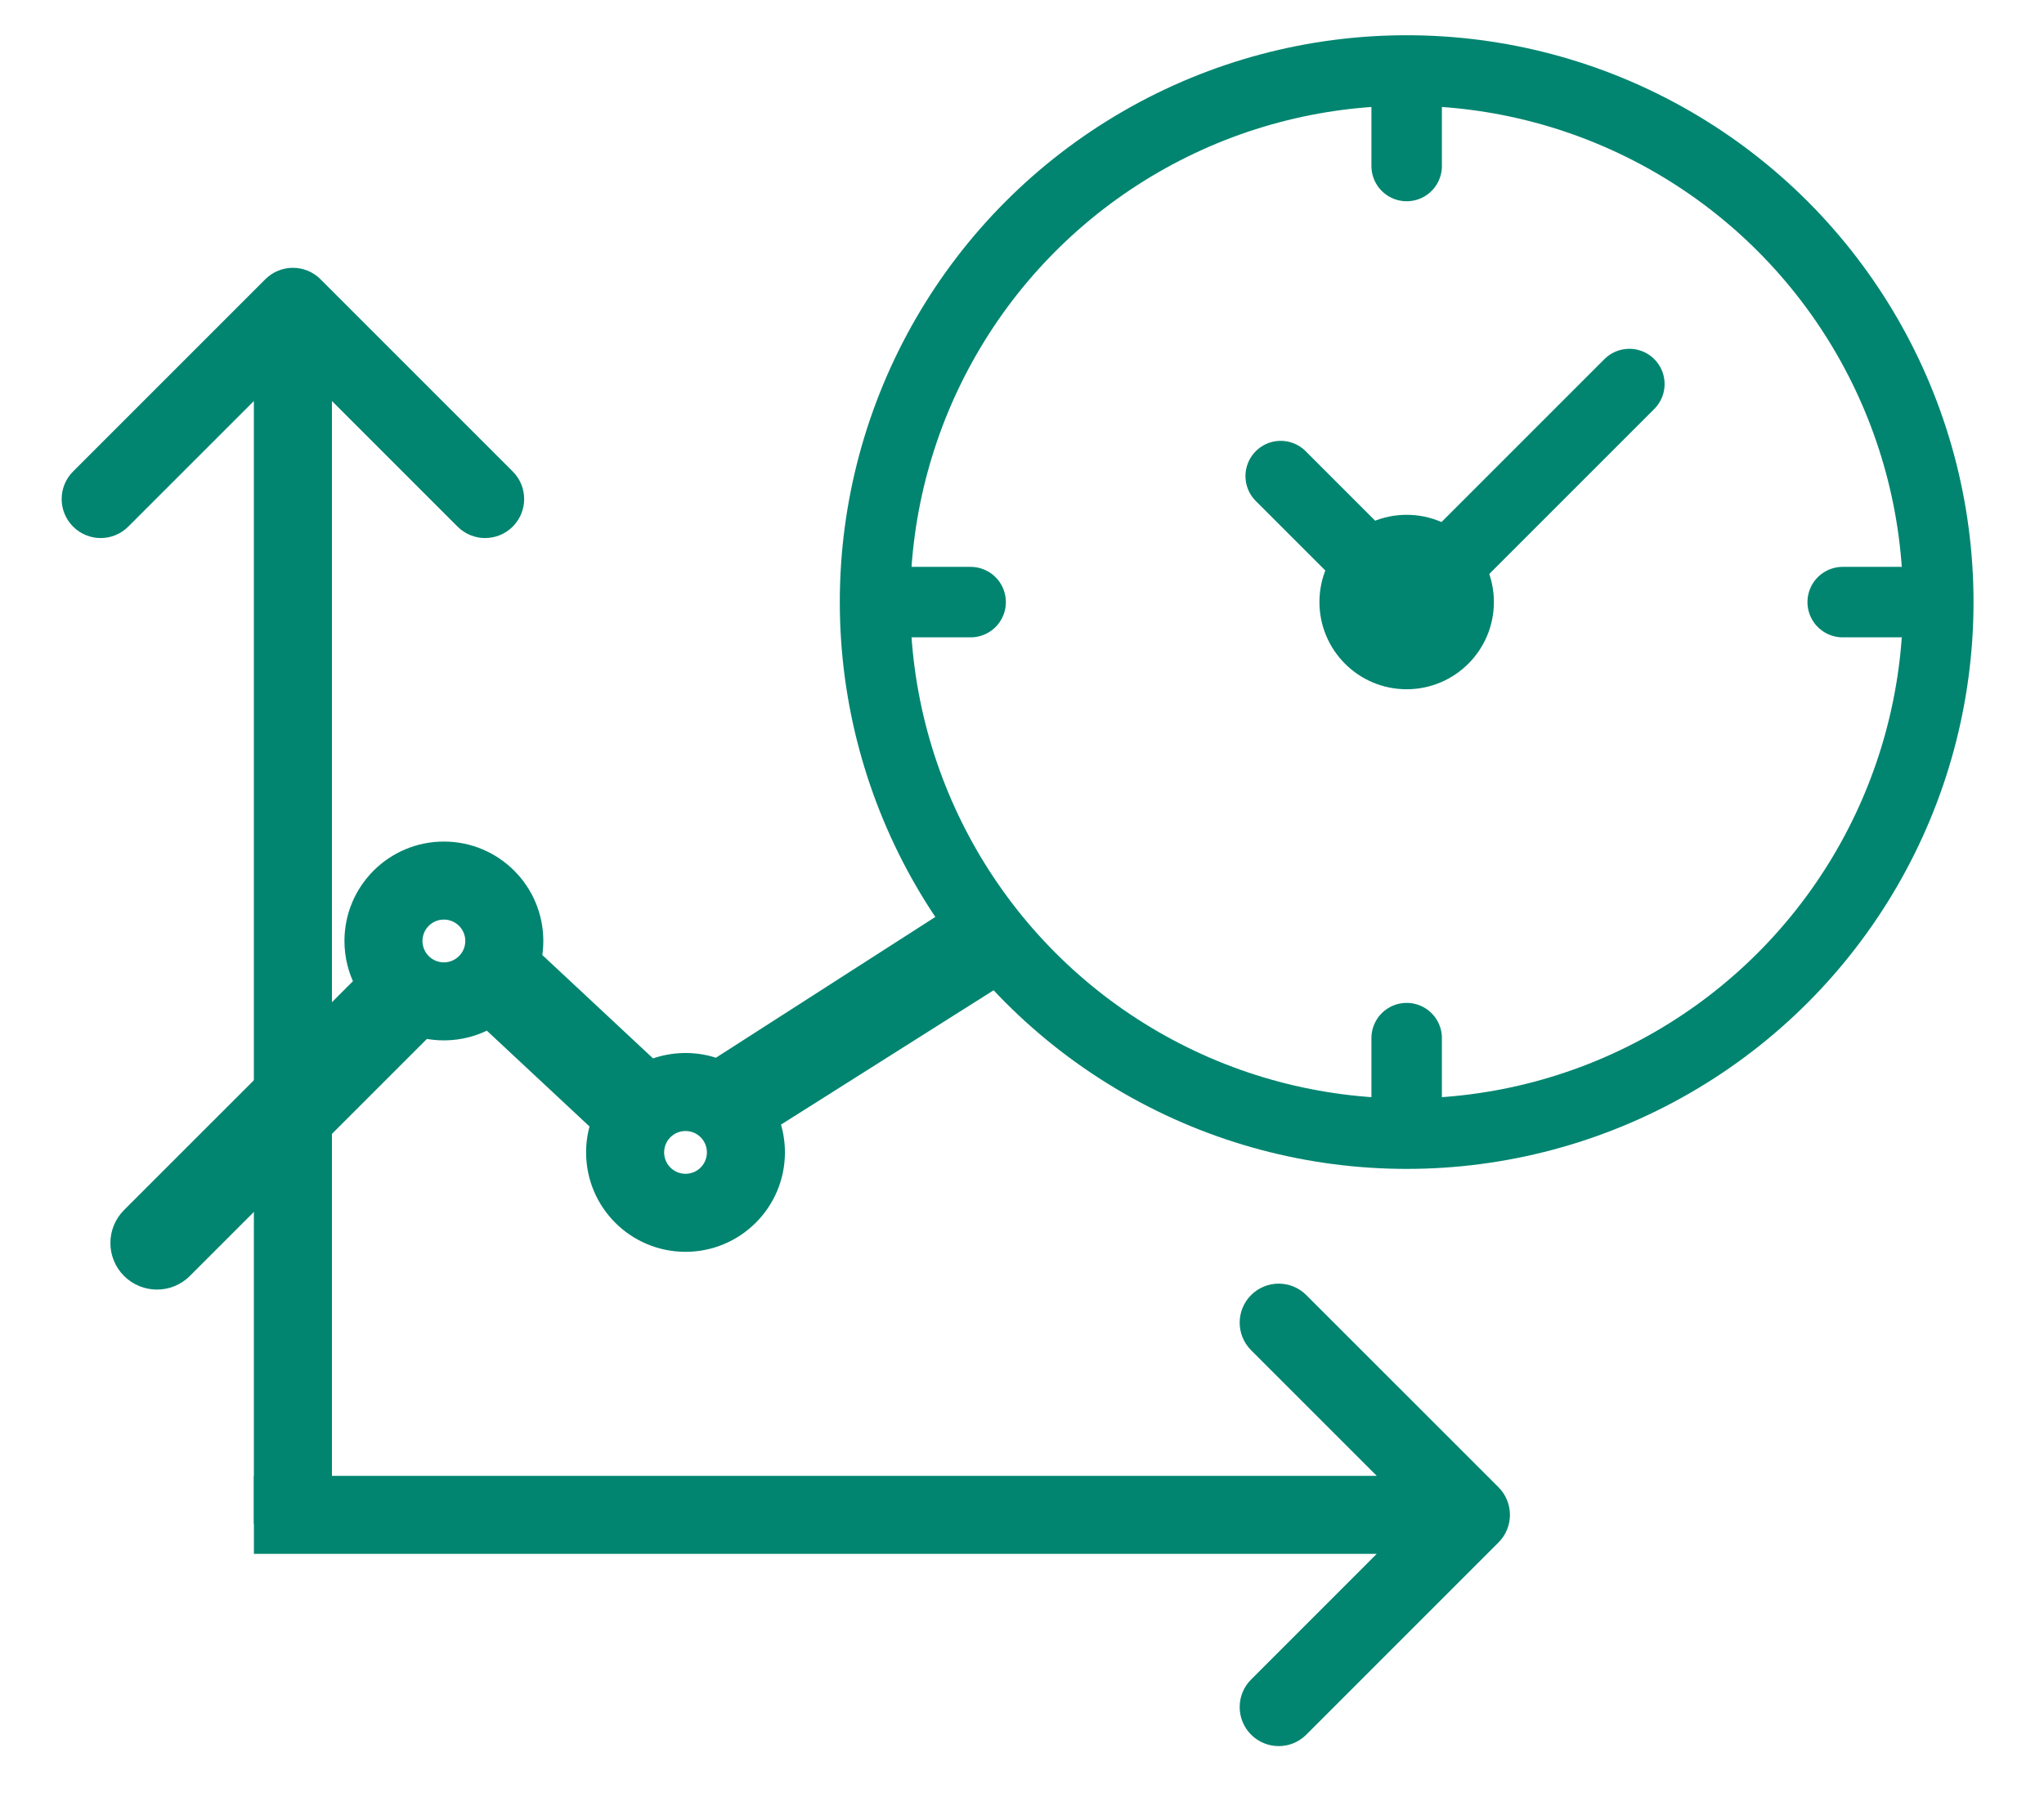
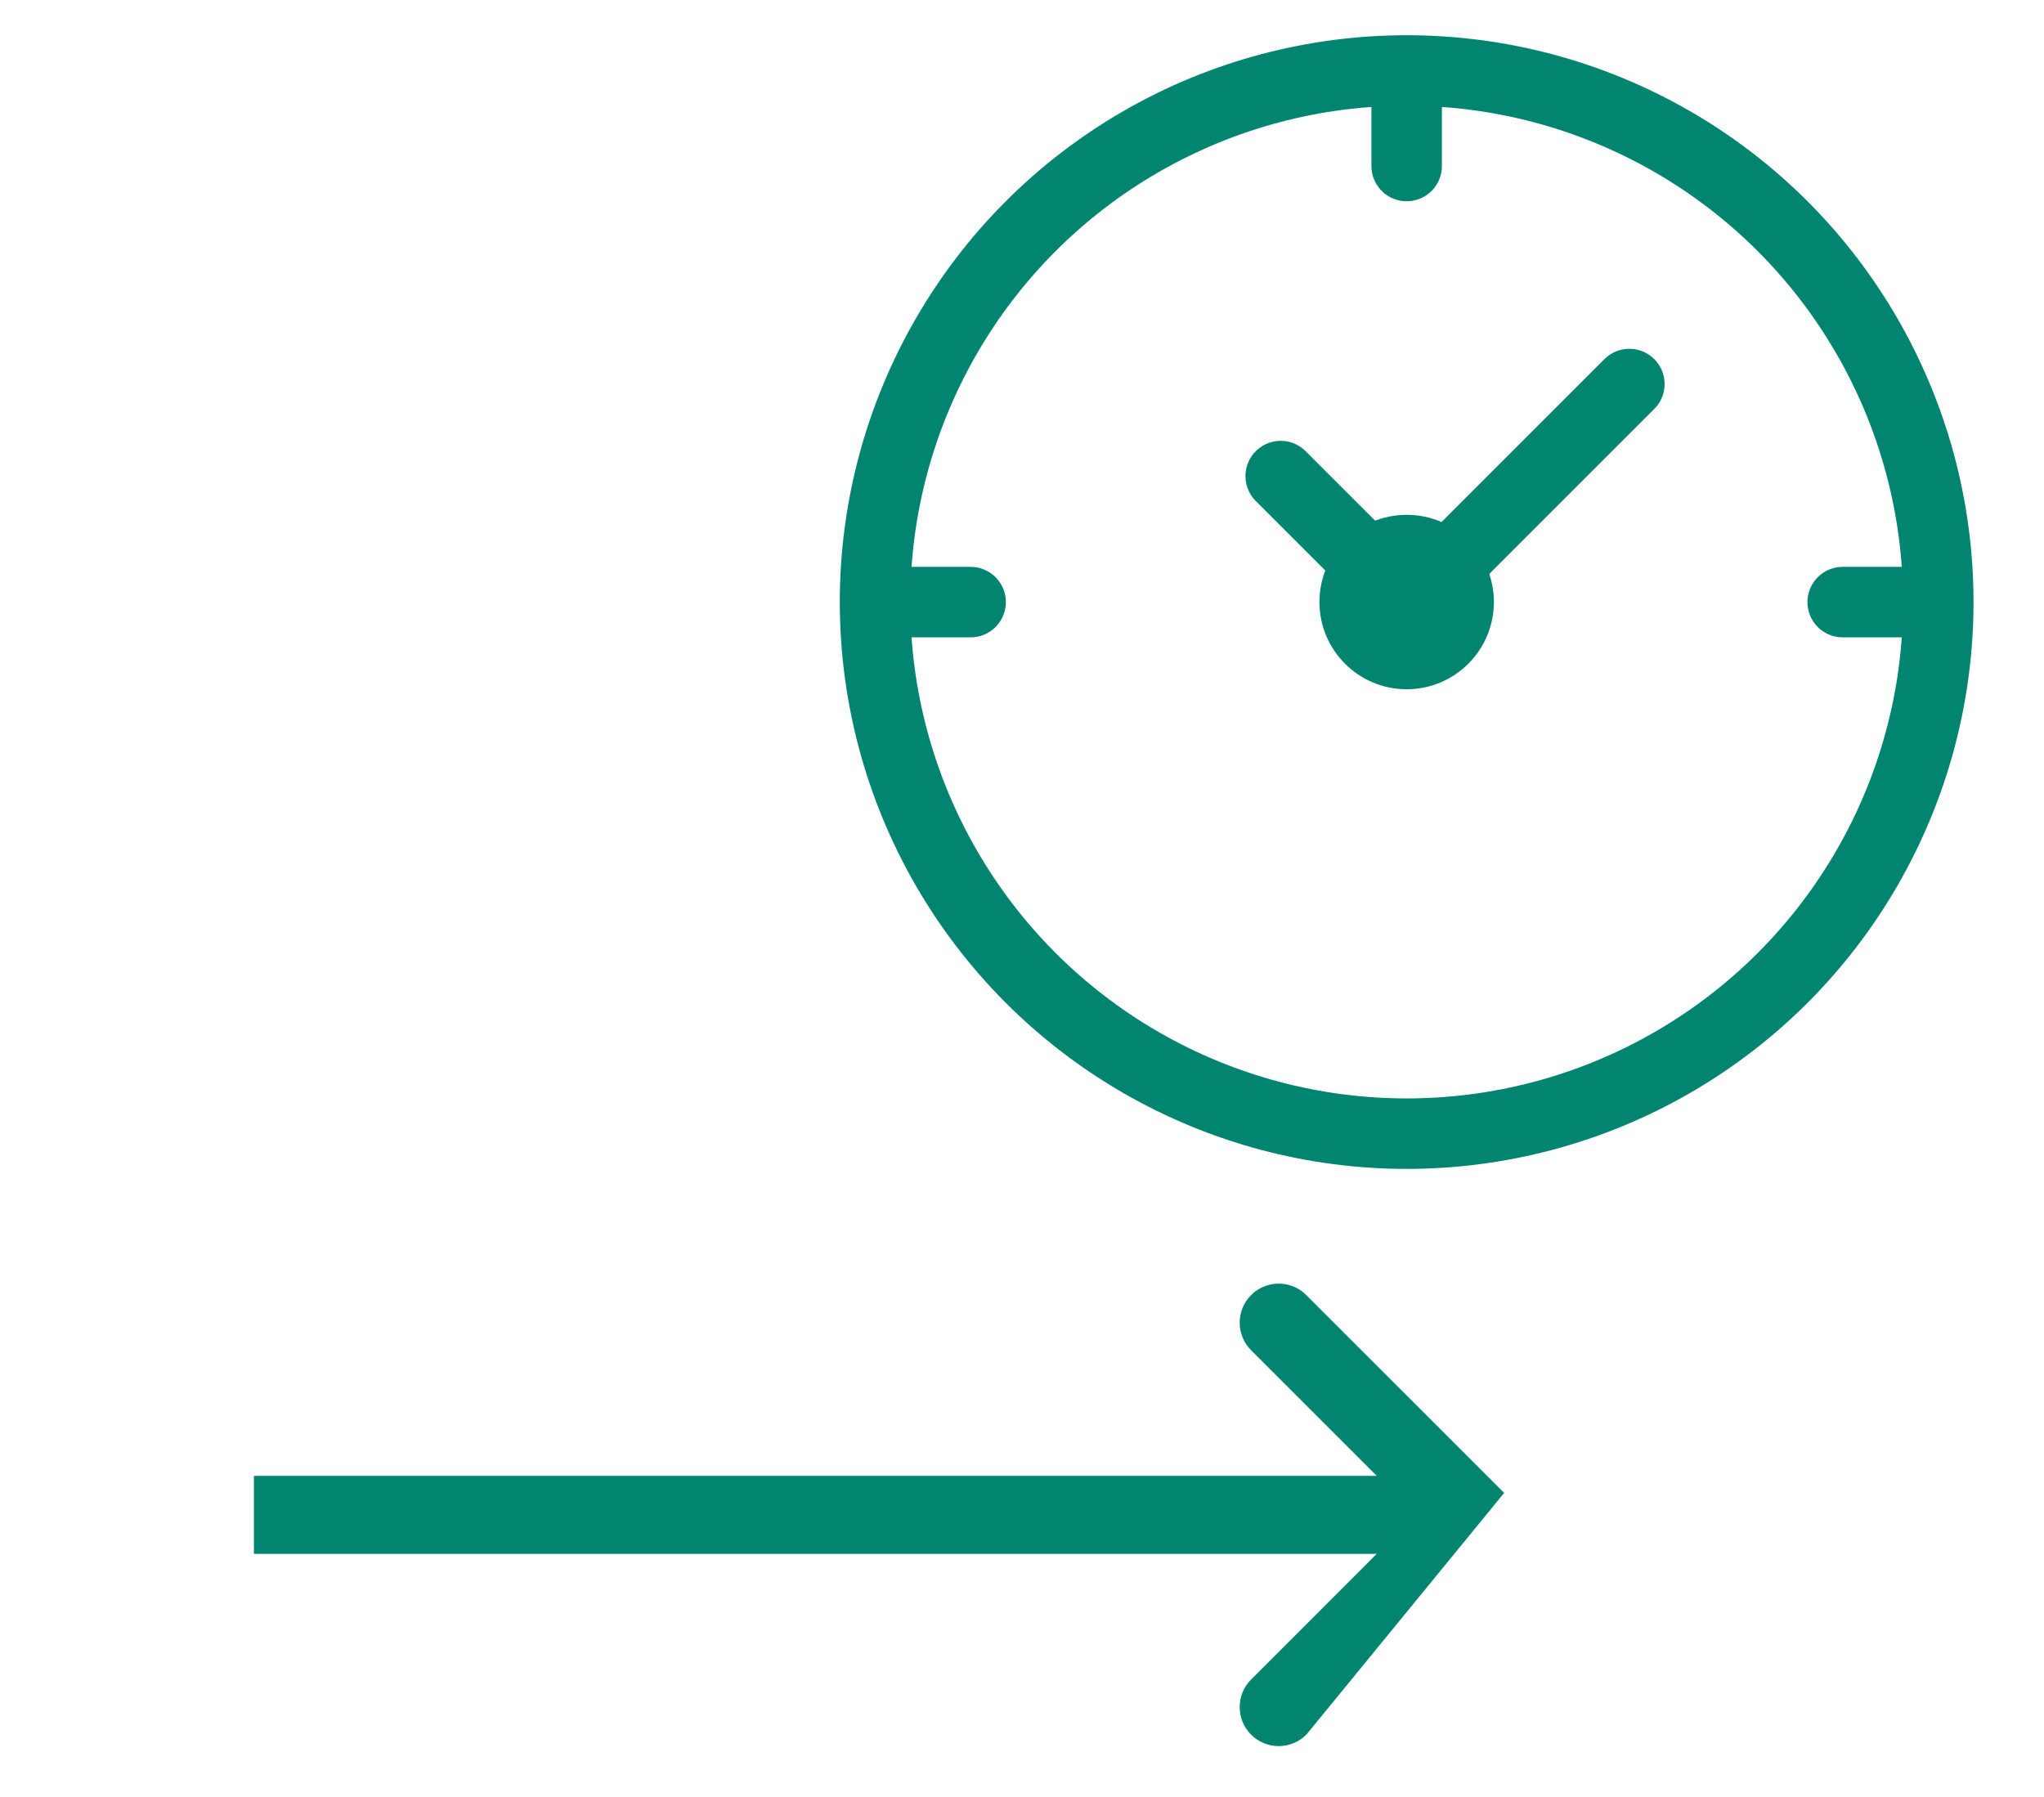
<svg xmlns="http://www.w3.org/2000/svg" width="58" height="51" viewBox="0 0 58 51" fill="none">
-   <path fill-rule="evenodd" clip-rule="evenodd" d="M2.251 13.555L7.705 8.101C8.04 7.766 8.583 7.766 8.918 8.101L14.372 13.555C14.707 13.89 14.707 14.432 14.372 14.767C14.037 15.102 13.495 15.102 13.16 14.767L9.169 10.776V42.99H7.454V10.776L3.463 14.767C3.128 15.102 2.586 15.102 2.251 14.767C1.916 14.432 1.916 13.89 2.251 13.555Z" fill="#018570" stroke="#018570" stroke-width="0.5" />
-   <path fill-rule="evenodd" clip-rule="evenodd" d="M36.89 36.927L42.345 42.381C42.679 42.716 42.679 43.259 42.345 43.593L36.89 49.048C36.556 49.383 36.013 49.383 35.678 49.048C35.343 48.713 35.343 48.17 35.678 47.836L39.669 43.844H7.455V42.13H39.669L35.678 38.139C35.343 37.804 35.343 37.261 35.678 36.927C36.013 36.592 36.556 36.592 36.89 36.927Z" fill="#018570" stroke="#018570" stroke-width="0.5" />
-   <path fill-rule="evenodd" clip-rule="evenodd" d="M20.348 30.291L27.277 25.845C27.645 26.469 27.593 27.422 28.217 27.791L21.863 31.806C21.967 32.085 22.023 32.387 22.023 32.702C22.023 34.122 20.872 35.273 19.452 35.273C18.032 35.273 16.881 34.122 16.881 32.702C16.881 32.418 16.927 32.145 17.012 31.889L13.856 28.944C13.484 29.154 13.054 29.273 12.595 29.273C12.402 29.273 12.213 29.252 12.031 29.211L5.211 36.031C4.793 36.449 4.115 36.449 3.696 36.031C3.278 35.612 3.278 34.934 3.696 34.515L10.317 27.895C10.13 27.538 10.024 27.133 10.024 26.702C10.024 25.282 11.175 24.131 12.595 24.131C14.016 24.131 15.167 25.282 15.167 26.702C15.167 26.87 15.151 27.034 15.12 27.192L18.474 30.323C18.776 30.199 19.106 30.131 19.452 30.131C19.767 30.131 20.069 30.187 20.348 30.291ZM13.453 26.702C13.453 27.175 13.069 27.559 12.595 27.559C12.122 27.559 11.738 27.175 11.738 26.702C11.738 26.229 12.122 25.845 12.595 25.845C13.069 25.845 13.453 26.229 13.453 26.702ZM20.309 32.702C20.309 33.175 19.926 33.559 19.452 33.559C18.979 33.559 18.595 33.175 18.595 32.702C18.595 32.228 18.979 31.845 19.452 31.845C19.926 31.845 20.309 32.228 20.309 32.702Z" fill="#018570" stroke="#018570" stroke-width="0.5" />
-   <path d="M39.915 31.934V29.459" stroke="#018570" stroke-width="2" stroke-linecap="round" />
+   <path fill-rule="evenodd" clip-rule="evenodd" d="M36.89 36.927L42.345 42.381L36.89 49.048C36.556 49.383 36.013 49.383 35.678 49.048C35.343 48.713 35.343 48.17 35.678 47.836L39.669 43.844H7.455V42.13H39.669L35.678 38.139C35.343 37.804 35.343 37.261 35.678 36.927C36.013 36.592 36.556 36.592 36.89 36.927Z" fill="#018570" stroke="#018570" stroke-width="0.5" />
  <circle cx="39.915" cy="17.085" r="15.085" stroke="#018570" stroke-width="2" />
  <circle cx="39.915" cy="17.084" r="2.475" fill="#018570" />
  <path d="M39.915 17.217L46.234 10.898" stroke="#018570" stroke-width="2" stroke-linecap="round" />
  <path d="M36.341 13.51L40.132 17.301" stroke="#018570" stroke-width="2" stroke-linecap="round" />
  <path d="M39.915 4.711V2.236" stroke="#018570" stroke-width="2" stroke-linecap="round" />
  <path d="M54.763 17.086H52.288" stroke="#018570" stroke-width="2" stroke-linecap="round" />
  <path d="M27.542 17.086H25.067" stroke="#018570" stroke-width="2" stroke-linecap="round" />
</svg>